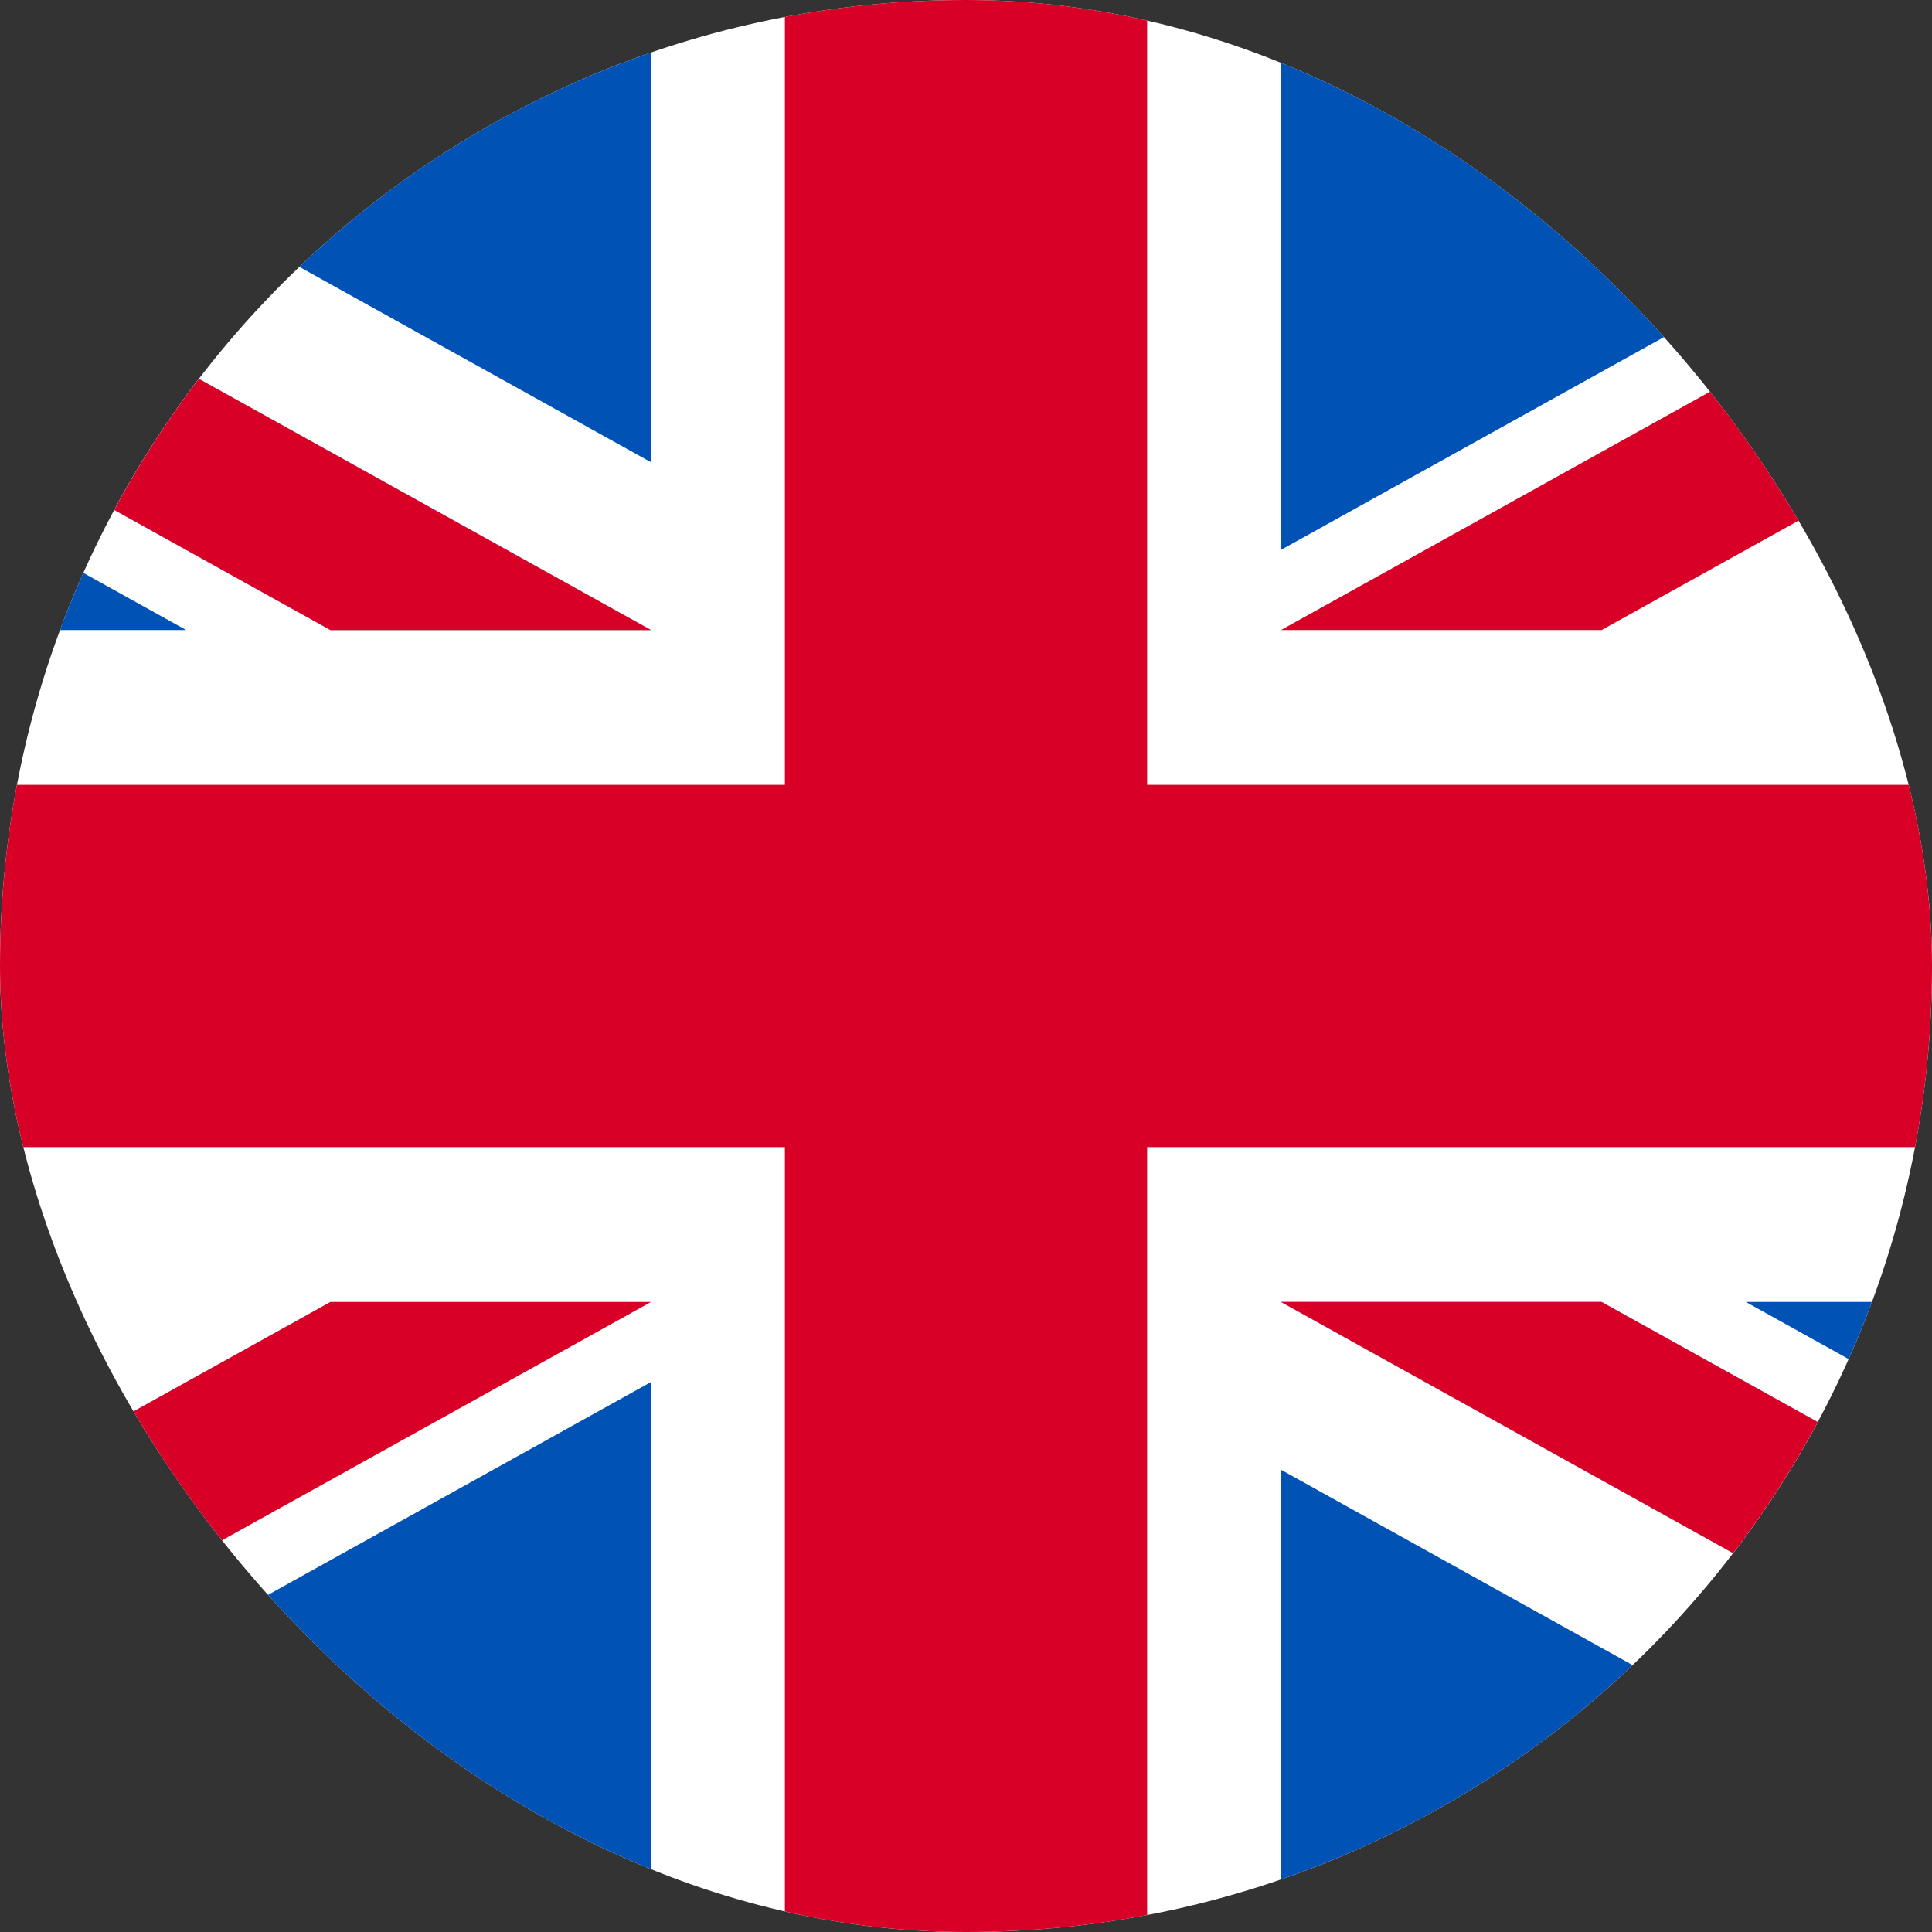
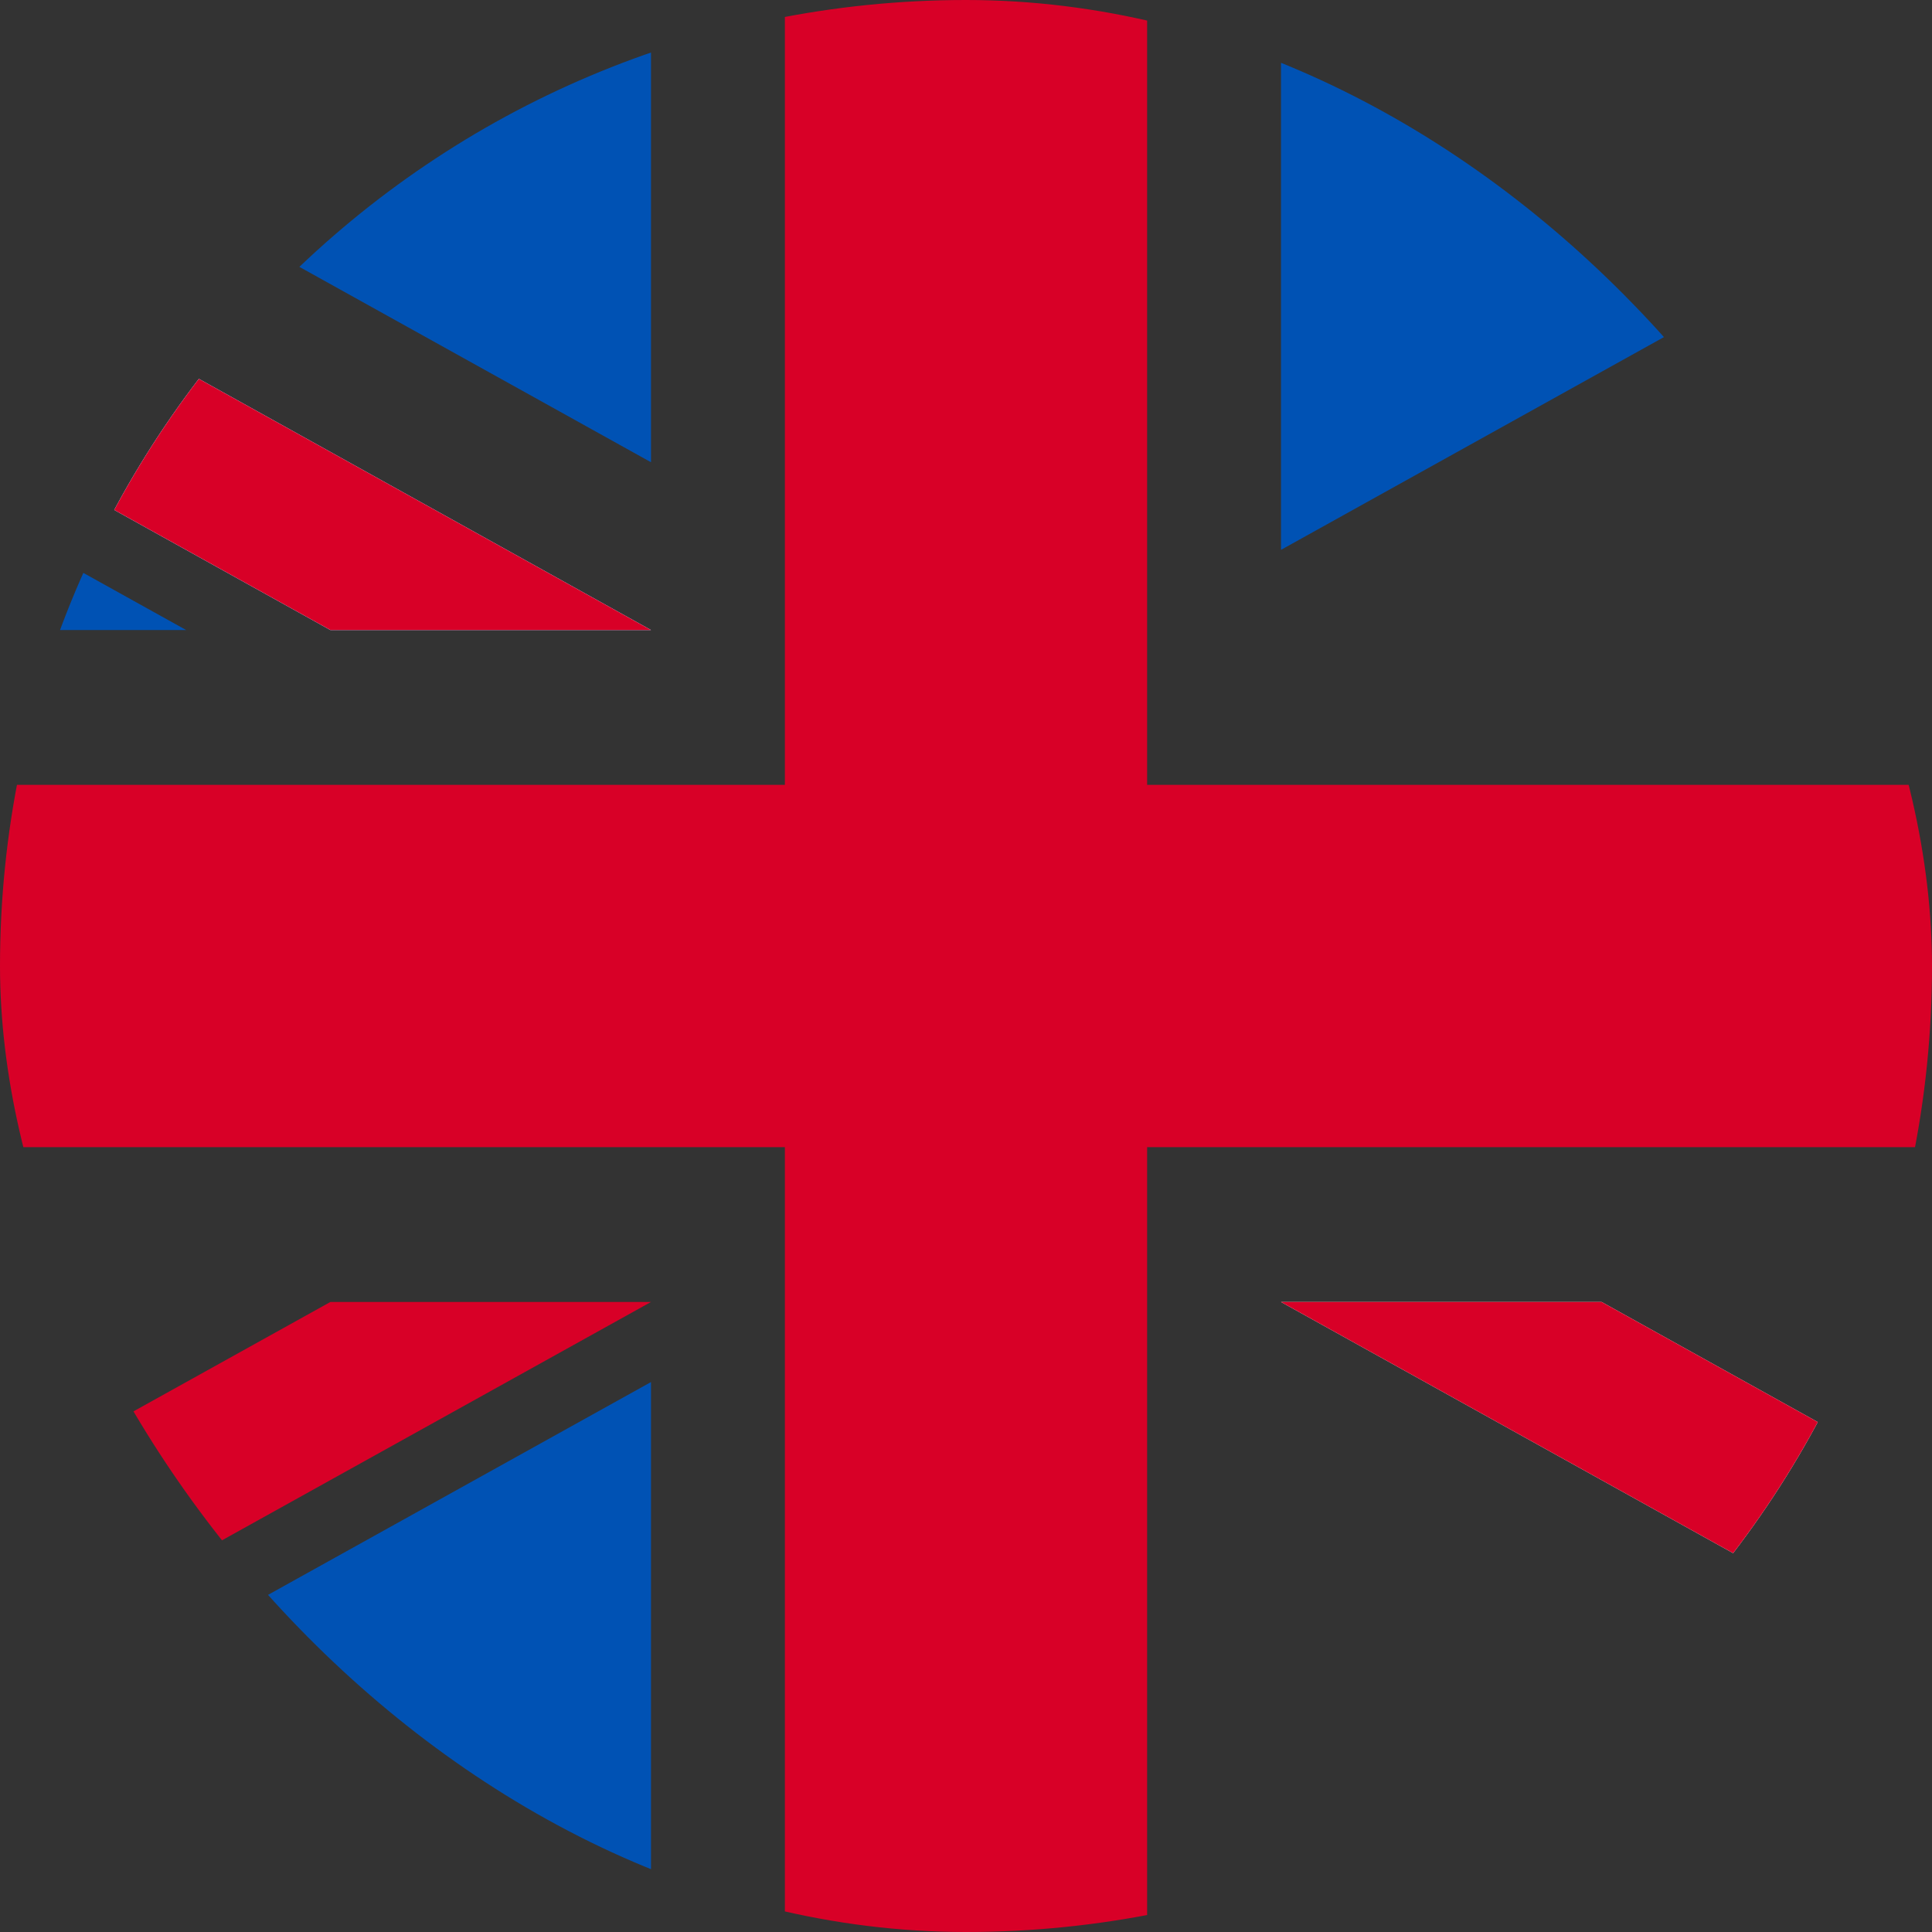
<svg xmlns="http://www.w3.org/2000/svg" width="20" height="20" viewBox="0 0 20 20" fill="none">
  <rect x="0" y="0" width="20" height="20" fill="#333333" stroke="none" />
  <g clip-path="url(#clip0_713_1897)">
    <g clip-path="url(#clip1_713_1897)">
-       <path d="M-5 0H25V20H-5V0Z" fill="white" />
      <path d="M11.875 -0H8.125V8.125H-5V11.875H8.125V20H11.875V11.875H25V8.125H11.875V-0Z" fill="#D80027" />
-       <path d="M18.073 13.478L25 17.326V13.478H18.073ZM13.261 13.478L25 20V18.156L16.58 13.478H13.261ZM21.873 20L13.261 15.215V20H21.873Z" fill="#0052B4" />
      <path d="M13.261 13.478L25 20V18.156L16.58 13.478H13.261Z" fill="white" />
      <path d="M13.261 13.478L25 20V18.156L16.58 13.478H13.261Z" fill="#D80027" />
      <path d="M0.293 13.478L-5 16.419V13.478H0.293ZM6.739 14.307V20H-3.506L6.739 14.307Z" fill="#0052B4" />
      <path d="M3.42 13.478L-5 18.156V20L6.739 13.478H3.42Z" fill="#D80027" />
      <path d="M1.927 6.522L-5 2.673V6.522H1.927ZM6.739 6.522L-5 -0V1.844L3.42 6.522H6.739ZM-1.873 -0L6.739 4.785V-0H-1.873Z" fill="#0052B4" />
      <path d="M6.739 6.522L-5 -0V1.844L3.42 6.522H6.739Z" fill="white" />
      <path d="M6.739 6.522L-5 -0V1.844L3.42 6.522H6.739Z" fill="#D80027" />
      <path d="M19.706 6.522L25 3.581V6.522H19.706ZM13.261 5.692V-0H23.506L13.261 5.692Z" fill="#0052B4" />
-       <path d="M16.58 6.522L25 1.844V-0L13.261 6.522H16.58Z" fill="#D80027" />
    </g>
  </g>
  <defs>
    <clipPath id="clip0_713_1897">
      <rect width="20" height="20" rx="10" fill="white" />
    </clipPath>
    <clipPath id="clip1_713_1897">
      <rect width="30" height="20" fill="white" transform="translate(-5)" />
    </clipPath>
  </defs>
</svg>